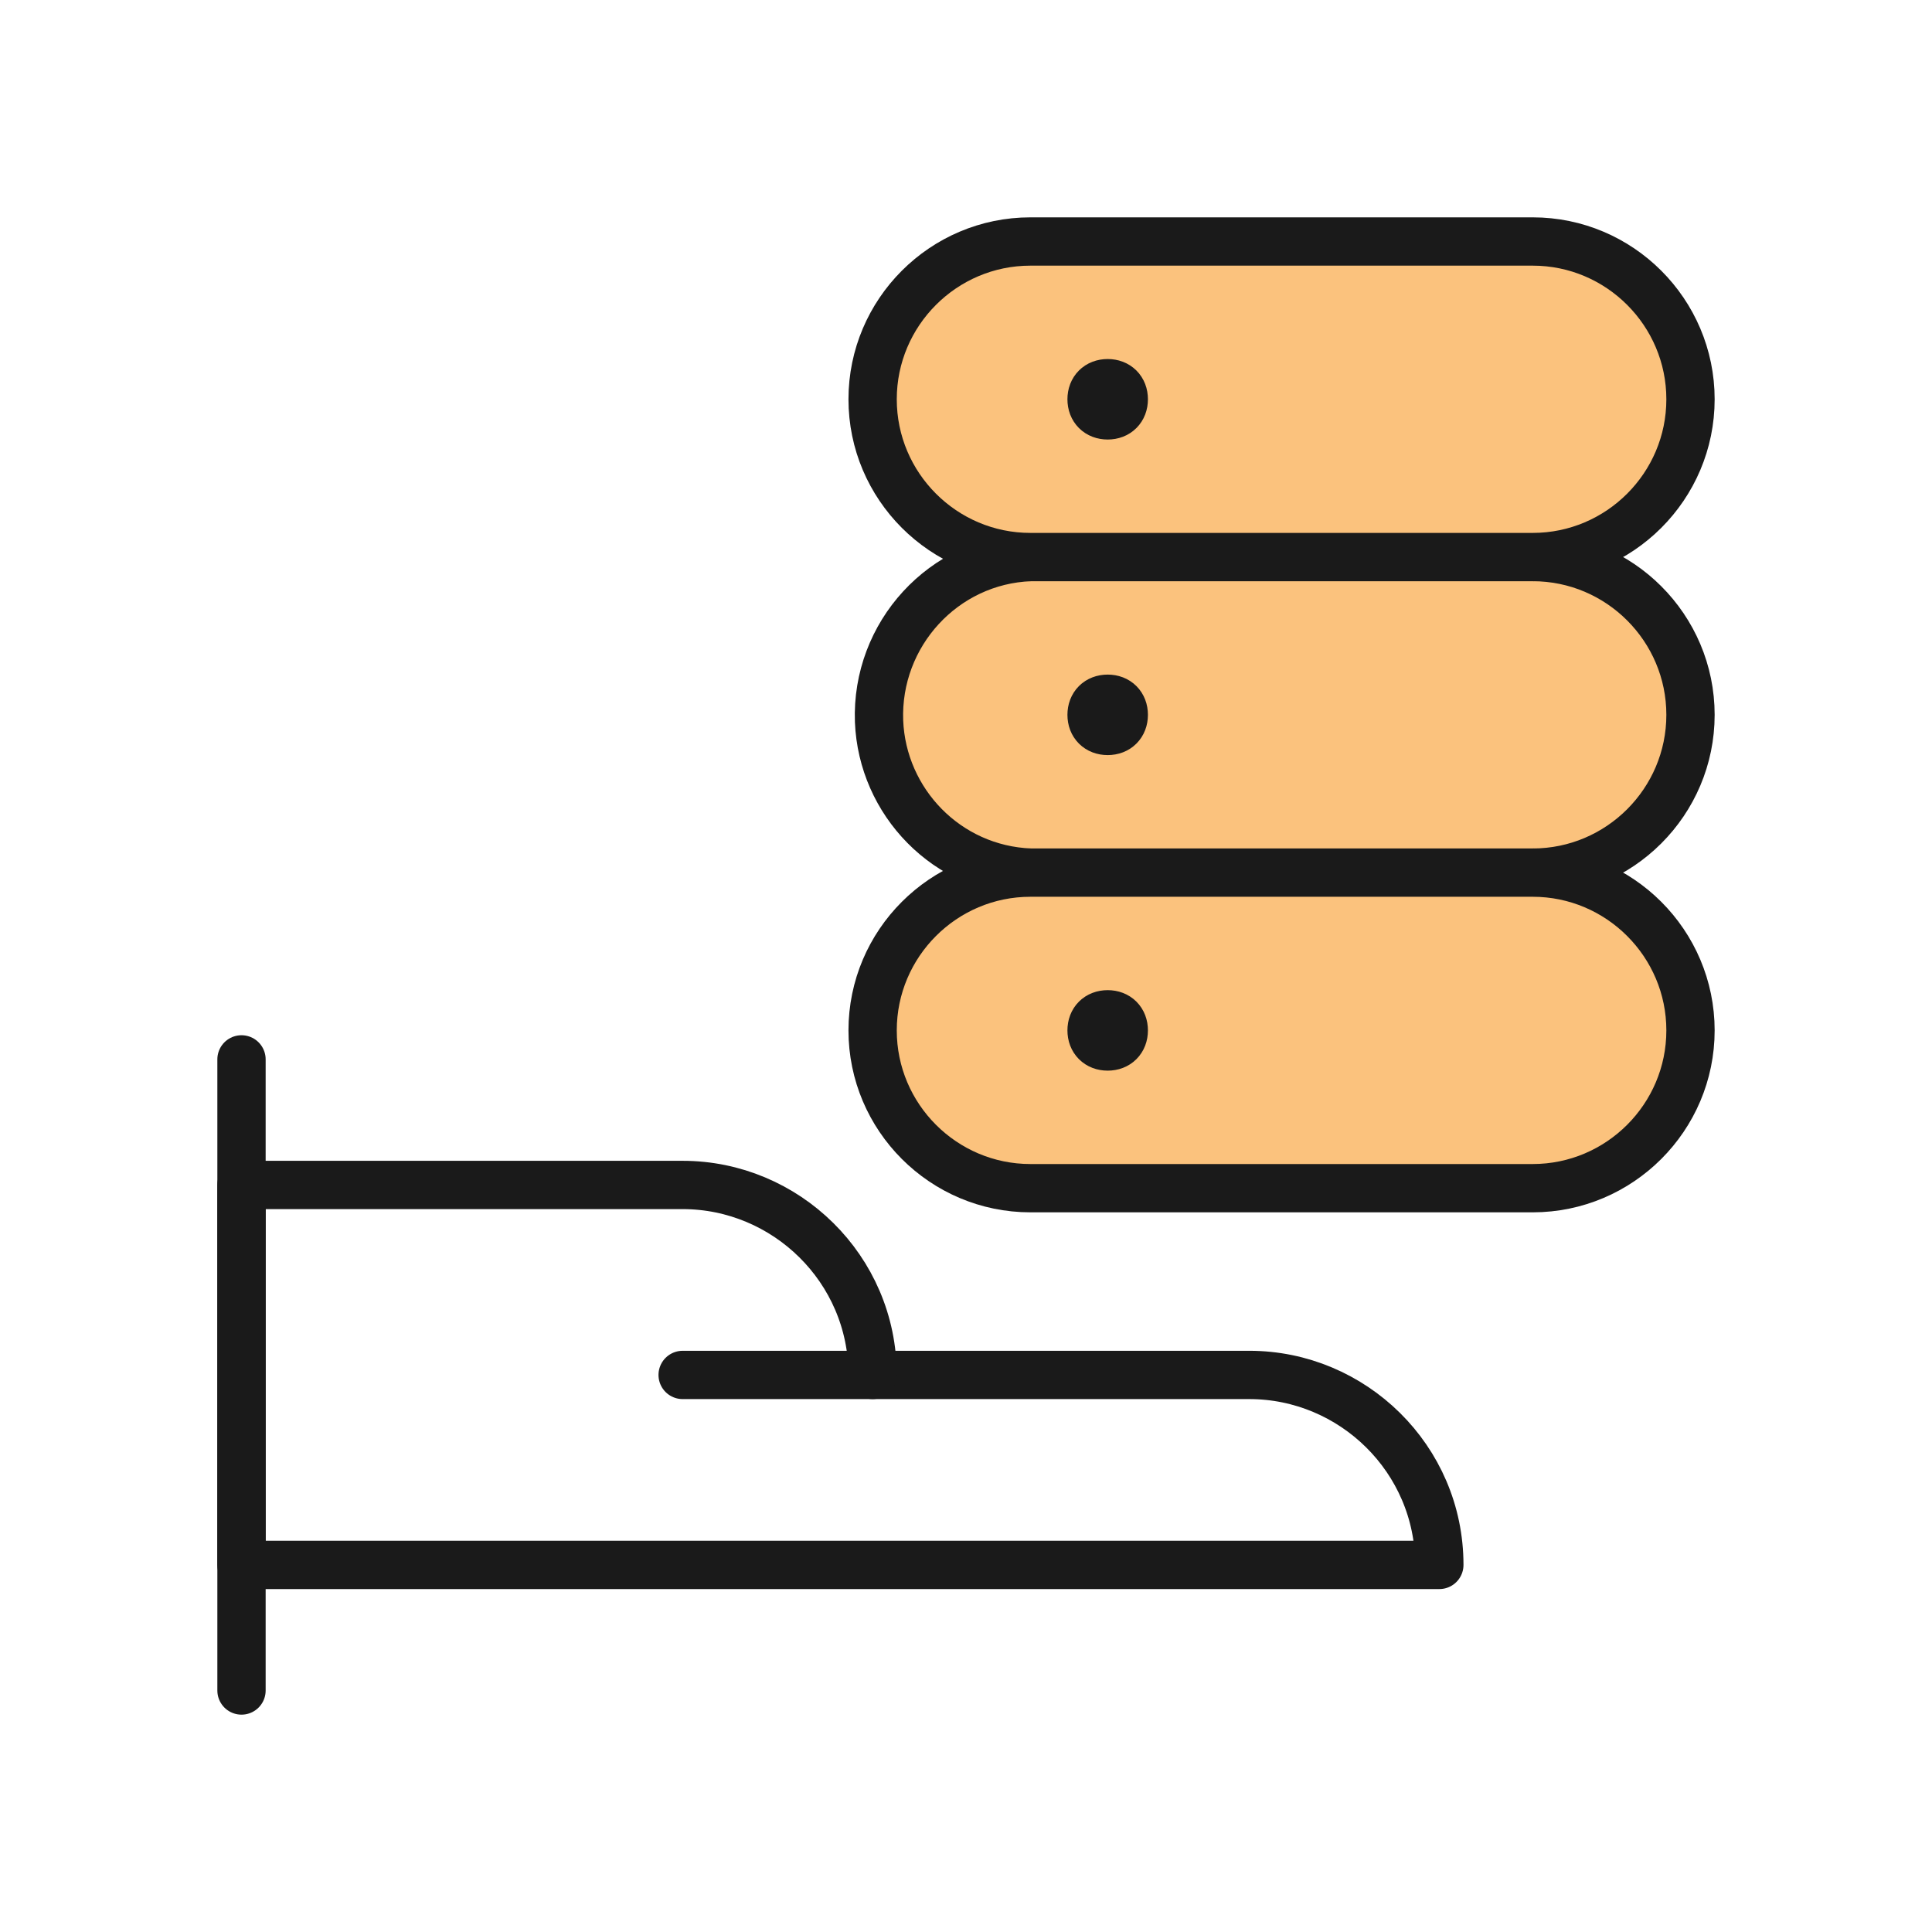
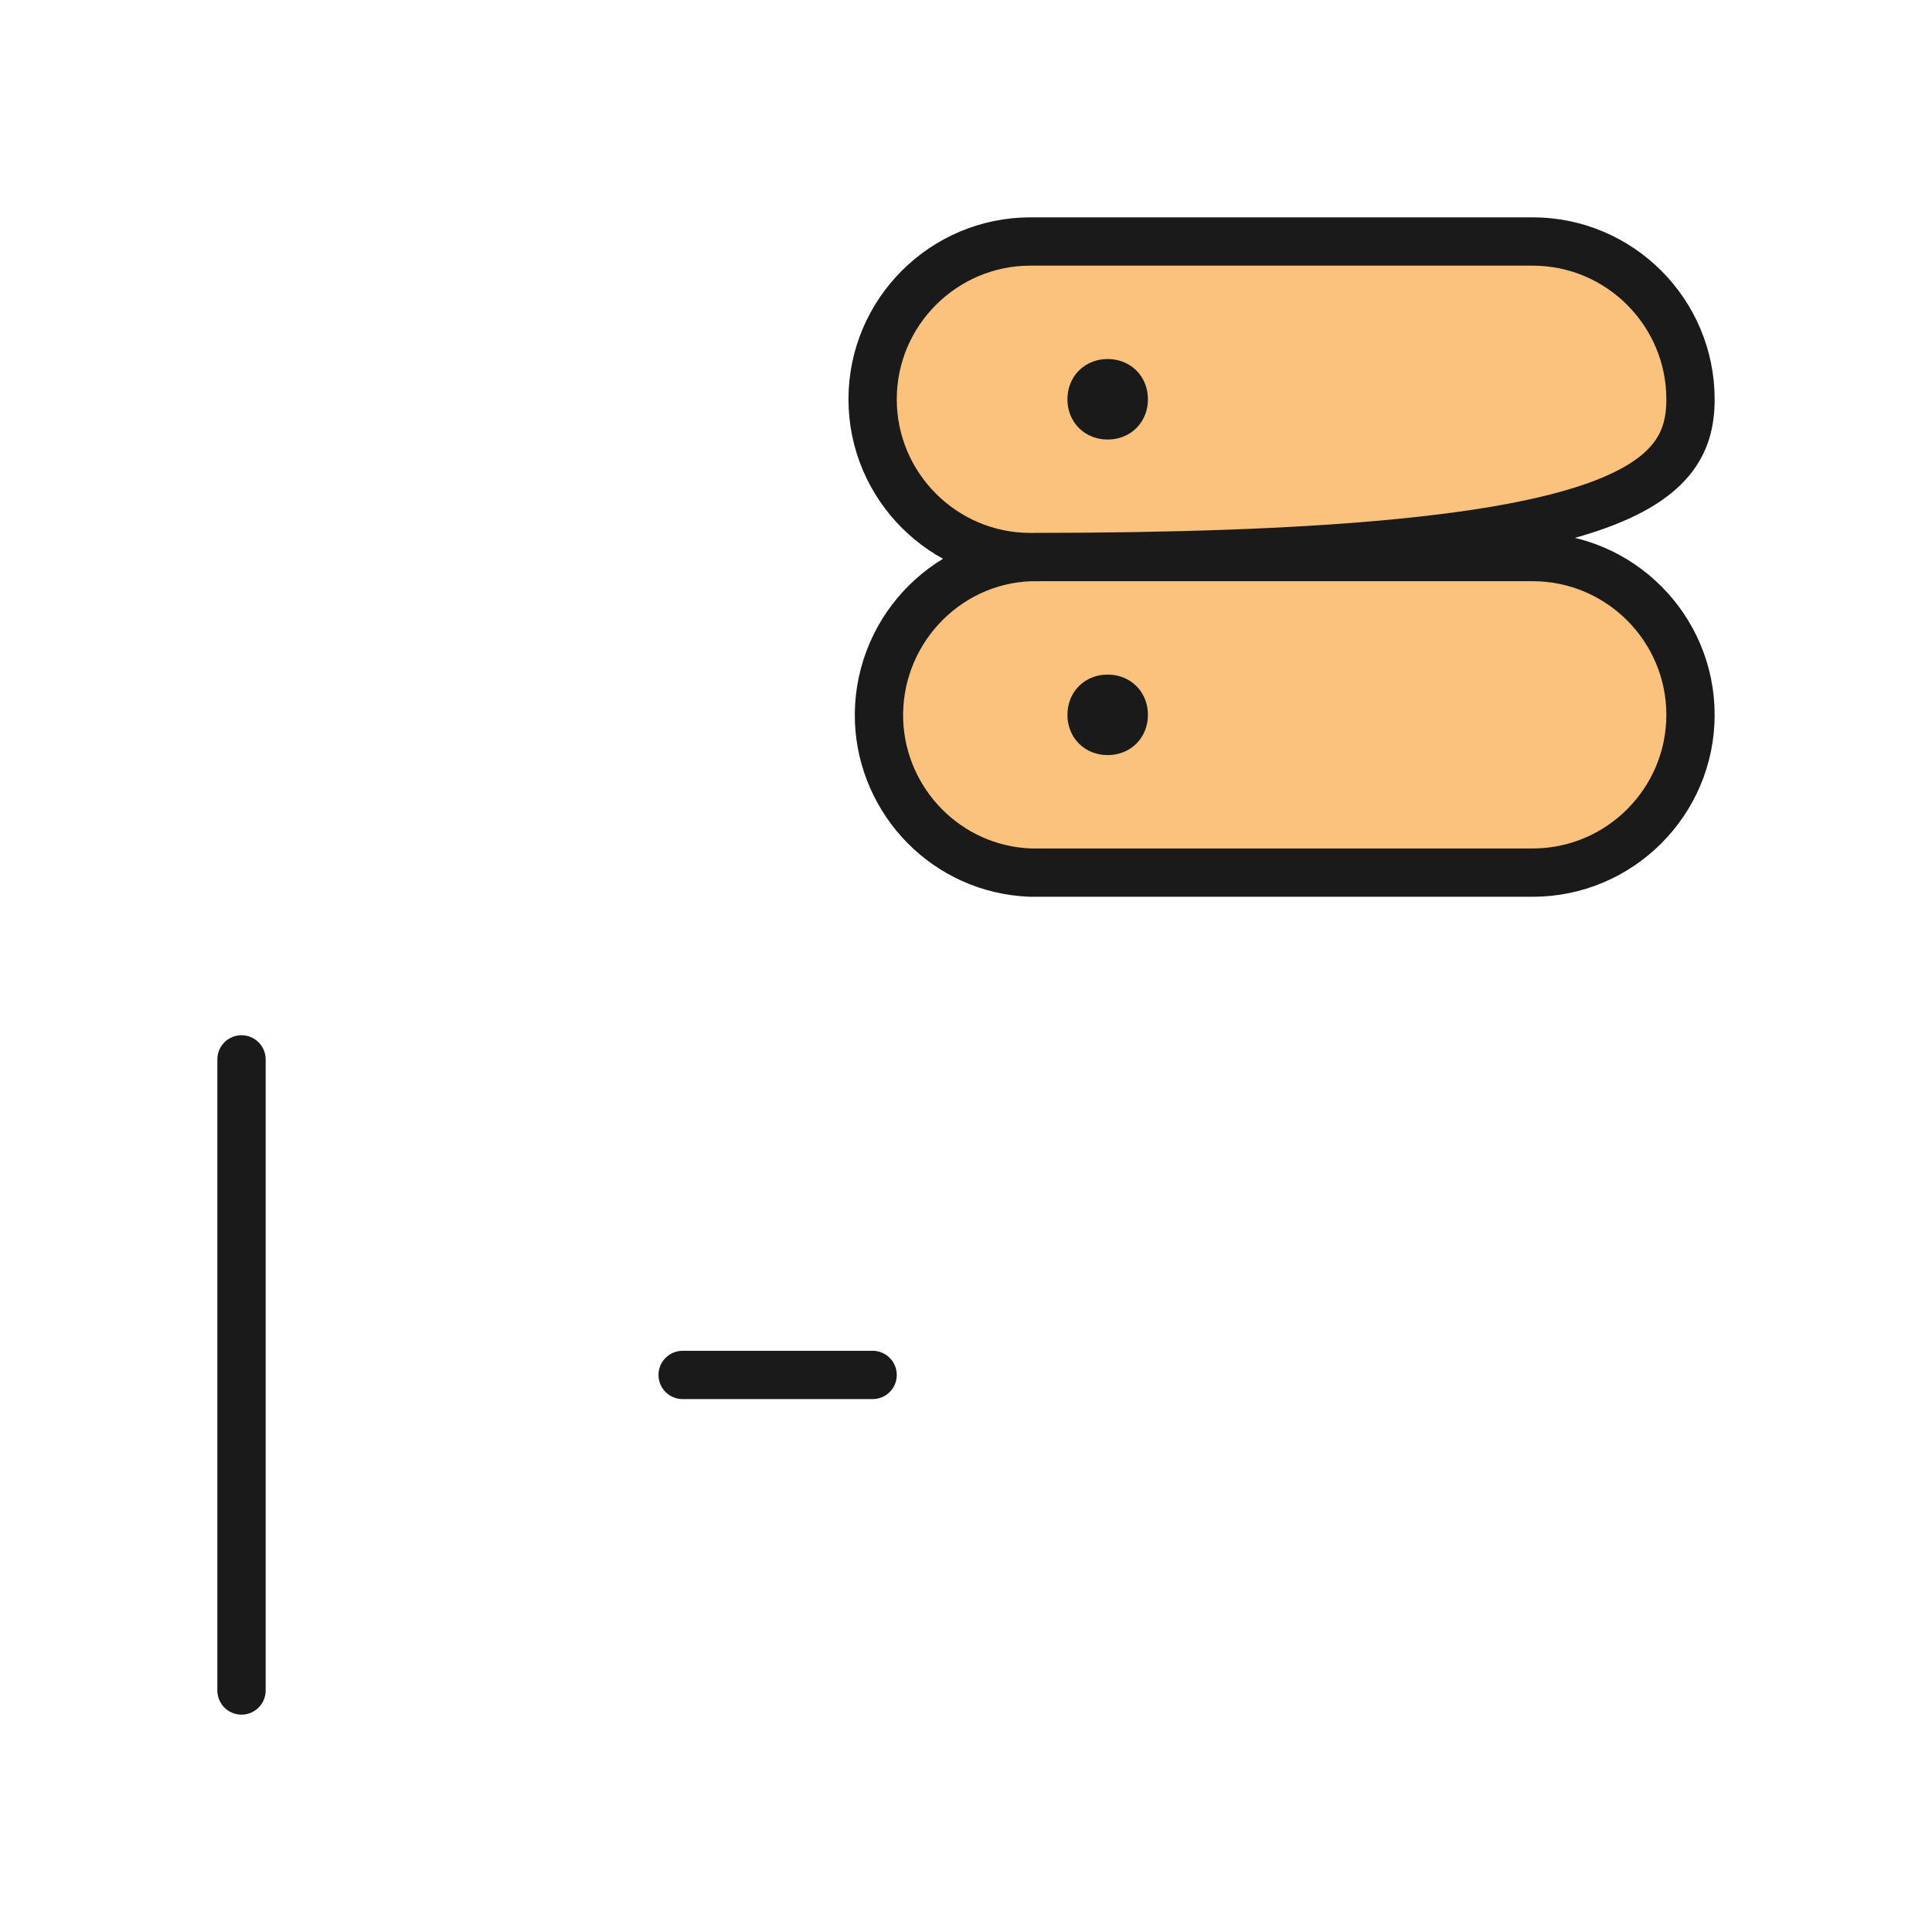
<svg xmlns="http://www.w3.org/2000/svg" version="1.1" id="Layer_1" x="0px" y="0px" viewBox="0 0 60 60" style="enable-background:new 0 0 60 60;" xml:space="preserve">
  <style type="text/css">
	.st0{fill:#FBC27D;stroke:#1A1A1A;stroke-width:1.5;stroke-linecap:round;stroke-linejoin:round;}
	.st1{fill:none;stroke:#1A1A1A;stroke-width:1.5;stroke-linecap:round;stroke-linejoin:round;}
</style>
  <g id="Artwork">
    <g id="Internet-Networks-Servers_Servers_server-hand">
      <g id="Group_114">
        <g id="server-hand">
          <path id="Shape_941" class="st0" d="M52.5,22.2c0-2.7-2.2-4.9-4.9-4.9H32c-2.7,0.1-4.8,2.4-4.7,5.1c0.1,2.5,2.1,4.6,4.7,4.7      h15.6C50.3,27.1,52.5,24.9,52.5,22.2C52.5,22.2,52.5,22.2,52.5,22.2z" />
-           <path id="Shape_943" class="st0" d="M52.5,32c0-2.7-2.2-4.9-4.9-4.9H32c-2.7,0-4.9,2.2-4.9,4.9c0,2.7,2.2,4.9,4.9,4.9h15.6      C50.3,36.9,52.5,34.7,52.5,32z" />
-           <path id="Shape_945" class="st0" d="M52.5,12.4c0-2.7-2.2-4.9-4.9-4.9c0,0,0,0,0,0H32c-2.7,0-4.9,2.2-4.9,4.9      c0,2.7,2.2,4.9,4.9,4.9h15.6C50.3,17.3,52.5,15.1,52.5,12.4z" />
+           <path id="Shape_945" class="st0" d="M52.5,12.4c0-2.7-2.2-4.9-4.9-4.9c0,0,0,0,0,0H32c-2.7,0-4.9,2.2-4.9,4.9      c0,2.7,2.2,4.9,4.9,4.9C50.3,17.3,52.5,15.1,52.5,12.4z" />
          <path id="Shape_937" class="st1" d="M7.5,52.5V32.9" />
-           <path id="Shape_938" class="st1" d="M7.5,36.8h13.7c3.2,0,5.9,2.6,5.9,5.9h11.7c3.2,0,5.9,2.6,5.9,5.9H7.5V36.8z" />
          <path id="Shape_939" class="st1" d="M27.1,42.7h-5.9" />
          <path id="Shape_940" class="st1" d="M34.4,21.7c-0.3,0-0.5,0.2-0.5,0.5s0.2,0.5,0.5,0.5c0.3,0,0.5-0.2,0.5-0.5      C34.9,21.9,34.7,21.7,34.4,21.7L34.4,21.7L34.4,21.7" />
-           <path id="Shape_942" class="st1" d="M34.4,31.5c-0.3,0-0.5,0.2-0.5,0.5s0.2,0.5,0.5,0.5c0.3,0,0.5-0.2,0.5-0.5      C34.9,31.7,34.7,31.5,34.4,31.5L34.4,31.5L34.4,31.5" />
          <path id="Shape_944" class="st1" d="M34.4,11.9c-0.3,0-0.5,0.2-0.5,0.5s0.2,0.5,0.5,0.5c0.3,0,0.5-0.2,0.5-0.5      S34.7,11.9,34.4,11.9L34.4,11.9L34.4,11.9" />
        </g>
      </g>
    </g>
  </g>
</svg>